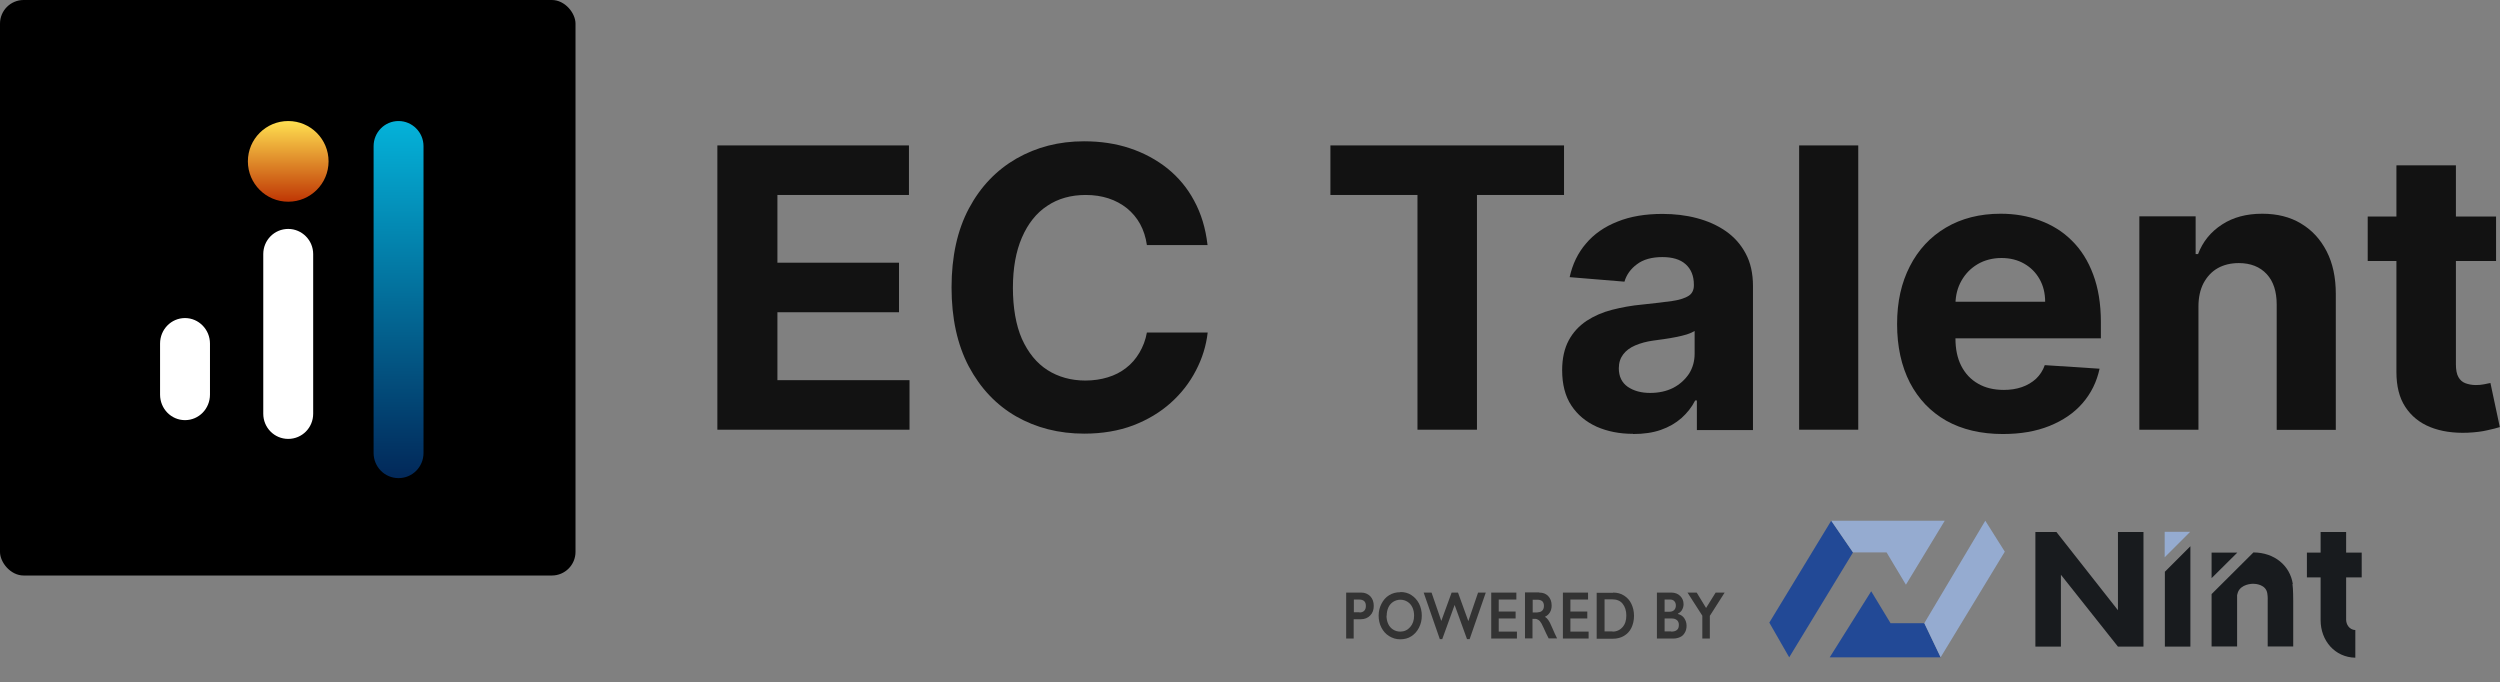
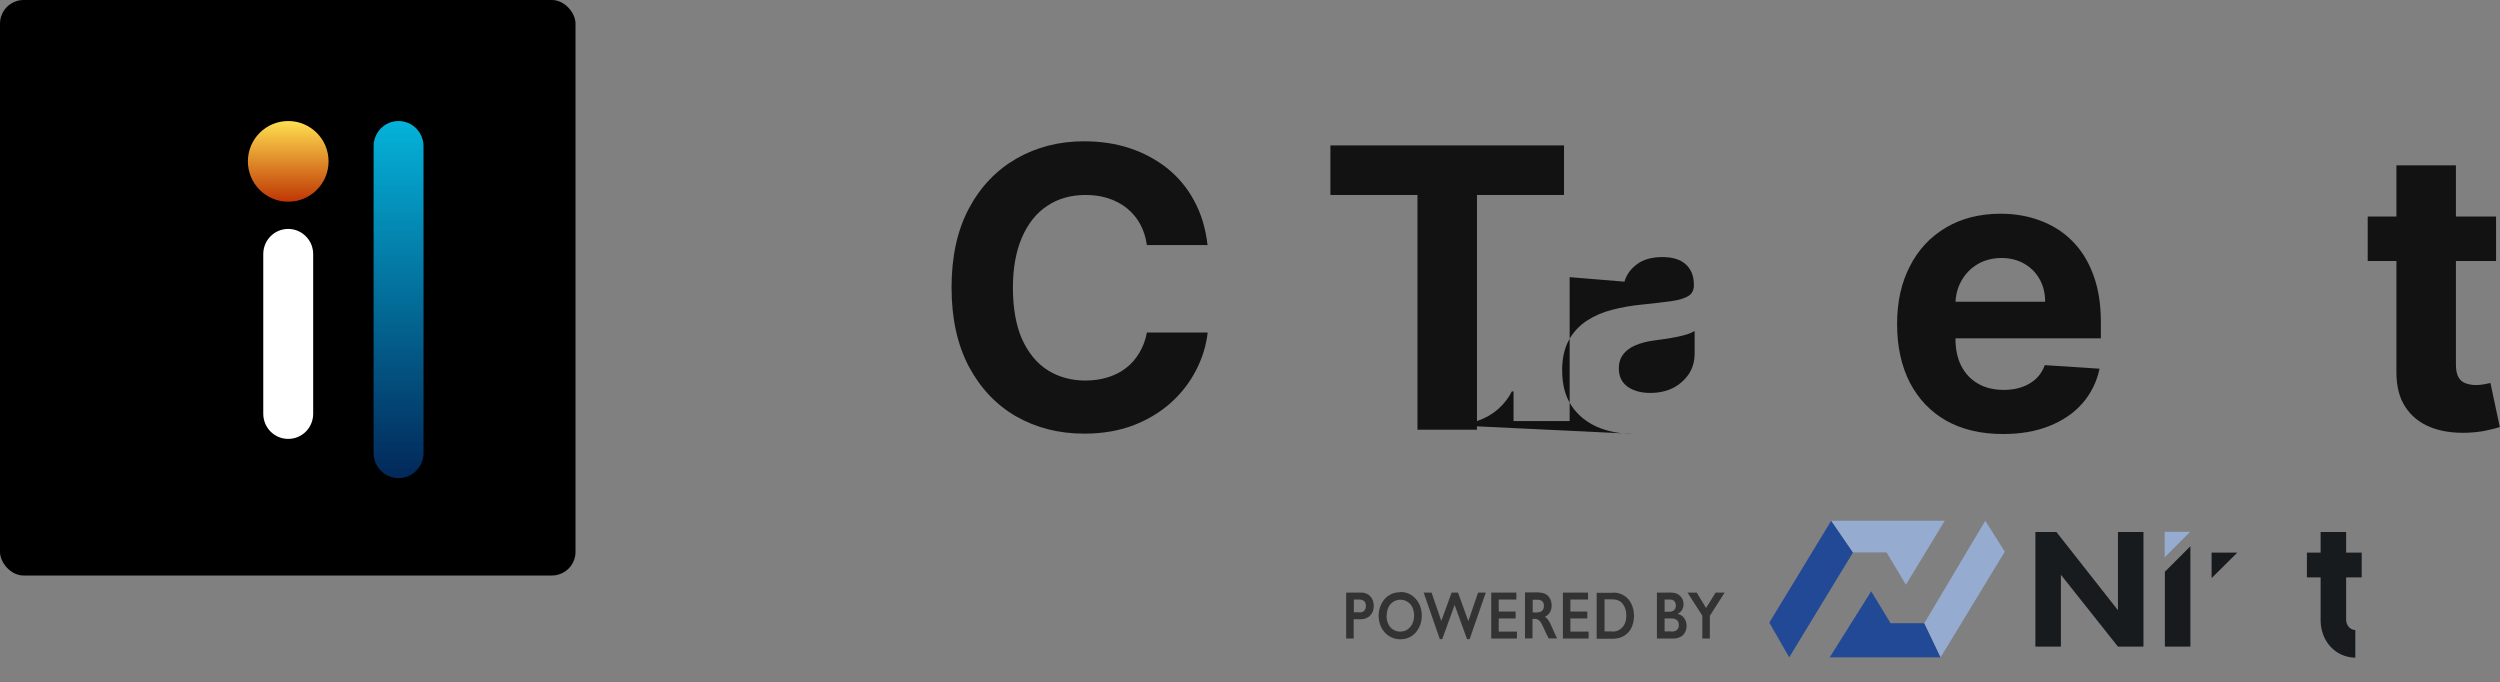
<svg xmlns="http://www.w3.org/2000/svg" xmlns:xlink="http://www.w3.org/1999/xlink" id="_レイヤー_2" viewBox="0 0 133.23 36.35">
  <rect x="0" y="0" width="133.23" height="36.35" fill="#808080" stroke="none" />
  <defs>
    <style>.cls-1{fill:#224996;}.cls-2{fill:none;}.cls-3{fill:#fff;}.cls-3,.cls-4,.cls-5{fill-rule:evenodd;}.cls-4{fill:url(#_名称未設定グラデーション_2);}.cls-6{fill:url(#_名称未設定グラデーション_3);}.cls-7{fill:#181b1e;}.cls-8{fill:#121212;}.cls-9{fill:#95abd0;}.cls-5{fill:url(#_名称未設定グラデーション_2-2);}.cls-10{fill:#333;}</style>
    <linearGradient id="_名称未設定グラデーション_2" x1="21.24" y1="1611.38" x2="21.24" y2="1592.38" gradientTransform="translate(0 1617.89) scale(1 -1)" gradientUnits="userSpaceOnUse">
      <stop offset="0" stop-color="#04b2d9" />
      <stop offset="1" stop-color="#022859" />
    </linearGradient>
    <linearGradient id="_名称未設定グラデーション_3" x1="15.36" y1="1611.44" x2="15.36" y2="1607.14" gradientTransform="translate(0 1617.89) scale(1 -1)" gradientUnits="userSpaceOnUse">
      <stop offset="0" stop-color="#ffdf50" />
      <stop offset="1" stop-color="#bf3604" />
    </linearGradient>
    <linearGradient id="_名称未設定グラデーション_2-2" x1="21.24" y1="1611.44" x2="21.24" y2="1592.41" xlink:href="#_名称未設定グラデーション_2" />
  </defs>
  <g id="_レイヤー_1-2">
    <path class="cls-4" d="M21.24,6.51c.73,0,1.32.6,1.32,1.34v16.32c0,.74-.59,1.34-1.32,1.34s-1.32-.6-1.32-1.34V7.84c0-.74.59-1.34,1.32-1.34Z" />
    <path class="cls-8" d="M133.02,11.54v2.37h-6.84v-2.37h6.84ZM127.73,8.81h3.15v10.6c0,.29.04.52.13.68.09.16.21.27.37.33.16.06.35.1.56.1.15,0,.3-.01.44-.04.15-.03.26-.05.34-.07l.5,2.35c-.16.05-.38.11-.67.17-.29.07-.63.11-1.04.13-.76.03-1.43-.07-2-.3-.57-.23-1.01-.59-1.33-1.08-.32-.49-.47-1.11-.47-1.85v-11.01Z" />
-     <path class="cls-8" d="M117.16,16.33v6.57h-3.15v-11.37h3v2.01h.13c.25-.66.67-1.18,1.27-1.57.59-.39,1.31-.58,2.15-.58.79,0,1.48.17,2.06.52.59.35,1.04.84,1.37,1.48.33.64.49,1.4.49,2.28v7.24h-3.15v-6.67c0-.7-.17-1.24-.53-1.63-.36-.39-.86-.59-1.49-.59-.42,0-.8.09-1.12.27-.32.18-.57.45-.76.8-.18.35-.27.76-.27,1.25Z" />
    <path class="cls-8" d="M106.74,23.13c-1.17,0-2.18-.24-3.02-.71-.84-.48-1.48-1.15-1.94-2.03-.45-.88-.68-1.92-.68-3.12s.23-2.2.68-3.08c.45-.88,1.09-1.57,1.92-2.06.83-.49,1.8-.74,2.92-.74.75,0,1.45.12,2.09.36.65.24,1.22.59,1.7,1.07.49.48.87,1.08,1.14,1.81.27.72.41,1.56.41,2.53v.87h-9.6v-1.95h6.63c0-.45-.1-.86-.3-1.21-.2-.35-.47-.62-.82-.82-.35-.2-.75-.3-1.21-.3s-.9.11-1.27.33c-.37.22-.65.51-.86.88-.21.37-.31.77-.32,1.22v1.86c0,.56.1,1.05.31,1.46.21.41.51.73.9.95.38.22.84.33,1.37.33.35,0,.67-.05.96-.15.29-.1.54-.25.75-.44.21-.2.37-.44.47-.73l2.92.19c-.15.7-.45,1.31-.91,1.84-.45.52-1.04.92-1.76,1.21-.72.29-1.54.43-2.48.43Z" />
-     <path class="cls-8" d="M99.03,7.75v15.15h-3.15V7.75h3.15Z" />
-     <path class="cls-8" d="M87.03,23.12c-.73,0-1.37-.13-1.94-.38-.57-.26-1.02-.63-1.35-1.13-.33-.5-.49-1.13-.49-1.88,0-.63.12-1.16.35-1.59.23-.43.55-.77.95-1.04.4-.26.85-.46,1.36-.59.51-.13,1.05-.23,1.61-.28.66-.07,1.19-.13,1.6-.19.4-.06.7-.16.88-.28s.27-.31.27-.55v-.04c0-.47-.15-.83-.44-1.09-.29-.26-.71-.38-1.24-.38-.57,0-1.02.13-1.35.38-.34.25-.56.56-.67.93l-2.92-.24c.15-.69.44-1.29.87-1.79.43-.51.99-.9,1.68-1.17.69-.28,1.49-.41,2.4-.41.63,0,1.24.07,1.81.22.58.15,1.1.38,1.55.69.45.31.81.71,1.07,1.2.26.48.39,1.06.39,1.74v7.67h-2.99v-1.58h-.09c-.18.36-.43.67-.73.94-.31.27-.67.48-1.1.63-.43.15-.92.22-1.49.22ZM87.94,20.94c.46,0,.87-.09,1.23-.27.36-.19.63-.44.84-.75.2-.32.3-.67.3-1.07v-1.21c-.1.06-.23.12-.41.18-.17.05-.36.1-.57.14-.21.04-.42.08-.64.11-.21.03-.4.06-.58.08-.37.05-.69.14-.97.26-.28.12-.49.28-.64.48-.15.2-.23.44-.23.74,0,.43.16.76.47.98.32.22.72.33,1.2.33Z" />
+     <path class="cls-8" d="M87.03,23.12c-.73,0-1.37-.13-1.94-.38-.57-.26-1.02-.63-1.35-1.13-.33-.5-.49-1.13-.49-1.88,0-.63.12-1.16.35-1.59.23-.43.55-.77.95-1.04.4-.26.85-.46,1.36-.59.51-.13,1.05-.23,1.61-.28.66-.07,1.19-.13,1.6-.19.4-.06.7-.16.88-.28s.27-.31.27-.55v-.04c0-.47-.15-.83-.44-1.09-.29-.26-.71-.38-1.24-.38-.57,0-1.02.13-1.35.38-.34.25-.56.56-.67.93l-2.92-.24v7.67h-2.99v-1.58h-.09c-.18.36-.43.67-.73.94-.31.27-.67.48-1.1.63-.43.15-.92.22-1.49.22ZM87.94,20.94c.46,0,.87-.09,1.23-.27.36-.19.63-.44.84-.75.2-.32.3-.67.3-1.07v-1.21c-.1.06-.23.12-.41.18-.17.05-.36.1-.57.14-.21.04-.42.08-.64.11-.21.03-.4.06-.58.08-.37.05-.69.14-.97.26-.28.12-.49.28-.64.48-.15.2-.23.44-.23.74,0,.43.16.76.47.98.32.22.72.33,1.2.33Z" />
    <path class="cls-8" d="M70.9,10.39v-2.64h12.45v2.64h-4.64v12.51h-3.17v-12.51h-4.64Z" />
    <path class="cls-8" d="M64.36,13.06h-3.24c-.06-.42-.18-.79-.36-1.12-.18-.33-.42-.61-.7-.84-.29-.23-.62-.41-.99-.53-.37-.12-.77-.18-1.21-.18-.78,0-1.47.19-2.05.58-.58.38-1.03.95-1.35,1.69-.32.74-.48,1.63-.48,2.68s.16,1.99.48,2.72c.33.73.78,1.29,1.36,1.66.58.37,1.26.56,2.02.56.43,0,.83-.06,1.19-.17.37-.11.7-.28.98-.5.29-.22.52-.49.71-.81.19-.32.33-.68.4-1.08h3.24c-.08.71-.29,1.38-.63,2.03-.33.64-.78,1.22-1.34,1.72-.56.5-1.22.9-2,1.2-.77.29-1.64.44-2.61.44-1.35,0-2.56-.31-3.63-.92-1.06-.61-1.9-1.5-2.52-2.66-.61-1.16-.92-2.56-.92-4.21s.31-3.06.93-4.22c.62-1.16,1.47-2.04,2.53-2.65,1.07-.61,2.26-.92,3.6-.92.88,0,1.69.12,2.44.37.75.25,1.42.61,2.01,1.08.58.47,1.06,1.04,1.42,1.72.37.68.61,1.46.71,2.34Z" />
-     <path class="cls-8" d="M38.23,22.9V7.75h10.21v2.64h-7.01v3.61h6.48v2.64h-6.48v3.62h7.04v2.64h-10.24Z" />
    <rect width="30.67" height="30.67" rx="1.26" ry="1.26" />
    <circle class="cls-6" cx="15.36" cy="8.6" r="2.15" />
-     <path class="cls-3" d="M9.86,16.95c.73,0,1.33.61,1.33,1.36v2.72c0,.75-.59,1.36-1.33,1.36s-1.33-.61-1.33-1.36v-2.72c0-.75.59-1.36,1.33-1.36Z" />
    <path class="cls-3" d="M15.36,12.2c.73,0,1.33.6,1.33,1.34v8.51c0,.74-.59,1.34-1.33,1.34s-1.33-.6-1.33-1.34v-8.51c0-.74.59-1.34,1.33-1.34Z" />
    <path class="cls-5" d="M21.24,6.45c.73,0,1.33.6,1.33,1.34v16.35c0,.74-.59,1.34-1.33,1.34s-1.33-.6-1.33-1.34V7.79c0-.74.59-1.34,1.33-1.34Z" />
    <polygon class="cls-1" points="97.59 27.75 94.29 33.18 95.35 35.03 95.35 35.03 98.75 29.44 97.59 27.75" />
    <polygon class="cls-1" points="100.75 33.21 99.72 31.51 97.51 35.03 103.42 35.03 102.55 33.21 100.75 33.21" />
    <polygon class="cls-9" points="100.54 29.44 101.57 31.16 103.64 27.75 97.59 27.75 98.75 29.44 100.54 29.44" />
    <polygon class="cls-9" points="105.8 27.75 102.55 33.21 103.42 35.03 106.84 29.4 105.8 27.75" />
    <polygon class="cls-7" points="115.37 34.46 116.73 34.46 116.73 29.11 115.37 30.47 115.37 34.46" />
    <polygon class="cls-7" points="119.23 29.45 117.86 29.45 117.86 30.81 119.23 29.45" />
    <polygon class="cls-9" points="116.72 28.34 115.36 28.34 115.36 29.7 116.72 28.34" />
    <polygon class="cls-7" points="112.87 28.35 112.87 30.09 112.87 32.52 109.59 28.35 109.57 28.35 108.47 28.35 108.47 34.46 109.83 34.46 109.83 30.63 112.87 34.46 114.23 34.46 114.23 34.25 114.23 30.09 114.23 28.35 112.87 28.35" />
-     <path class="cls-7" d="M122.19,31.13c-.15-1-.99-1.68-2.09-1.69,0,0,0,0-.01,0l-2.23,2.22v2.79h1.36v-2.76h.01c.07-.46.57-.58.85-.58,0,0,0,0,0,0,.11,0,.68.03.75.52.03.19.02.36.02.36v2.46s1.36,0,1.36,0v-2.43c0-.07,0-.62-.04-.9Z" />
    <path class="cls-7" d="M125.53,33.58c-.35-.02-.5-.32-.5-.56v-2.25h.83v-1.32h-.83v-1.1h-1.36v1.1h-.73v1.32h.73v2.39-.11c0,1.09.76,1.98,1.85,2v-1.47Z" />
    <path class="cls-10" d="M72.55,31.58c.19,0,.35.07.48.2.12.13.18.3.18.51s-.06.38-.19.51-.29.2-.49.2h-.39v1.03h-.4v-2.45h.81ZM72.45,32.64c.11,0,.19-.03.25-.09s.09-.14.09-.26c0-.23-.12-.34-.37-.34h-.27v.68h.3Z" />
    <path class="cls-10" d="M74.63,31.55c.22,0,.41.05.58.16s.31.26.41.45c.1.2.15.41.15.65s-.05.44-.15.64-.24.35-.41.46c-.17.11-.37.16-.59.16s-.41-.06-.59-.17-.31-.26-.41-.45c-.1-.19-.15-.41-.15-.64s.05-.44.15-.63c.1-.2.23-.35.41-.46s.37-.16.6-.16ZM73.89,32.81c0,.16.03.31.09.44s.15.23.26.3.24.11.38.11c.21,0,.39-.08.53-.24.14-.16.21-.36.21-.61,0-.16-.03-.31-.09-.44s-.15-.23-.26-.3c-.11-.07-.24-.11-.38-.11s-.27.04-.38.11c-.11.07-.2.17-.26.3-.06.13-.09.28-.09.44Z" />
    <path class="cls-10" d="M76.29,31.58l.52,1.51.55-1.51h.34l.55,1.52.52-1.52h.41l-.86,2.48h-.14l-.66-1.82-.66,1.82h-.13l-.86-2.48h.42Z" />
    <path class="cls-10" d="M80.81,31.58v.37h-.94v.64h.9v.37h-.9v.7h.97v.37h-1.37v-2.45h1.35Z" />
    <path class="cls-10" d="M82.03,31.58c.2,0,.36.06.48.19.12.13.18.29.18.5,0,.14-.03.26-.09.36s-.15.19-.27.24c.07.04.13.1.18.17.05.07.12.19.19.37.13.3.22.5.28.61h-.45c-.03-.05-.07-.14-.13-.26-.12-.26-.2-.44-.25-.53s-.11-.16-.16-.19-.11-.06-.17-.06h-.15v1.04h-.4v-2.45h.75ZM81.94,32.63c.11,0,.19-.03.25-.09.06-.06.09-.15.09-.25s-.03-.2-.09-.25-.14-.08-.26-.08h-.25v.68h.26Z" />
    <path class="cls-10" d="M84.63,31.58v.37h-.94v.64h.9v.37h-.9v.7h.97v.37h-1.37v-2.45h1.35Z" />
    <path class="cls-10" d="M85.97,31.58c.22,0,.41.05.58.16s.3.25.39.44.14.4.14.64-.05.45-.14.64c-.09.19-.23.33-.4.43-.17.1-.37.15-.6.15h-.85v-2.45h.87ZM85.93,33.66c.22,0,.4-.08.54-.24s.2-.36.2-.62-.07-.47-.2-.63-.32-.23-.55-.23h-.41v1.71h.43Z" />
    <path class="cls-10" d="M89.07,31.58c.19,0,.35.06.47.18.12.12.18.26.18.44,0,.11-.03.21-.08.3-.05.09-.12.15-.22.2v.02c.15.04.26.11.34.23s.12.25.12.4c0,.14-.03.26-.09.36-.06.11-.14.19-.25.24-.11.05-.23.08-.37.08h-.87v-2.45h.76ZM88.97,32.6c.11,0,.19-.03.25-.09.06-.06.09-.14.09-.25,0-.09-.03-.17-.09-.23-.06-.06-.13-.08-.22-.08h-.29v.65h.25ZM89.06,33.66c.14,0,.24-.03.31-.09s.1-.15.1-.27c0-.1-.03-.19-.1-.25-.07-.06-.16-.09-.28-.09h-.38v.69h.35Z" />
    <path class="cls-10" d="M90.42,31.58l.5.82.51-.82h.48l-.79,1.24v1.21h-.4v-1.22l-.79-1.23h.49Z" />
    <rect class="cls-2" x="70.29" y="27.15" width="55.57" height="9.2" />
  </g>
</svg>